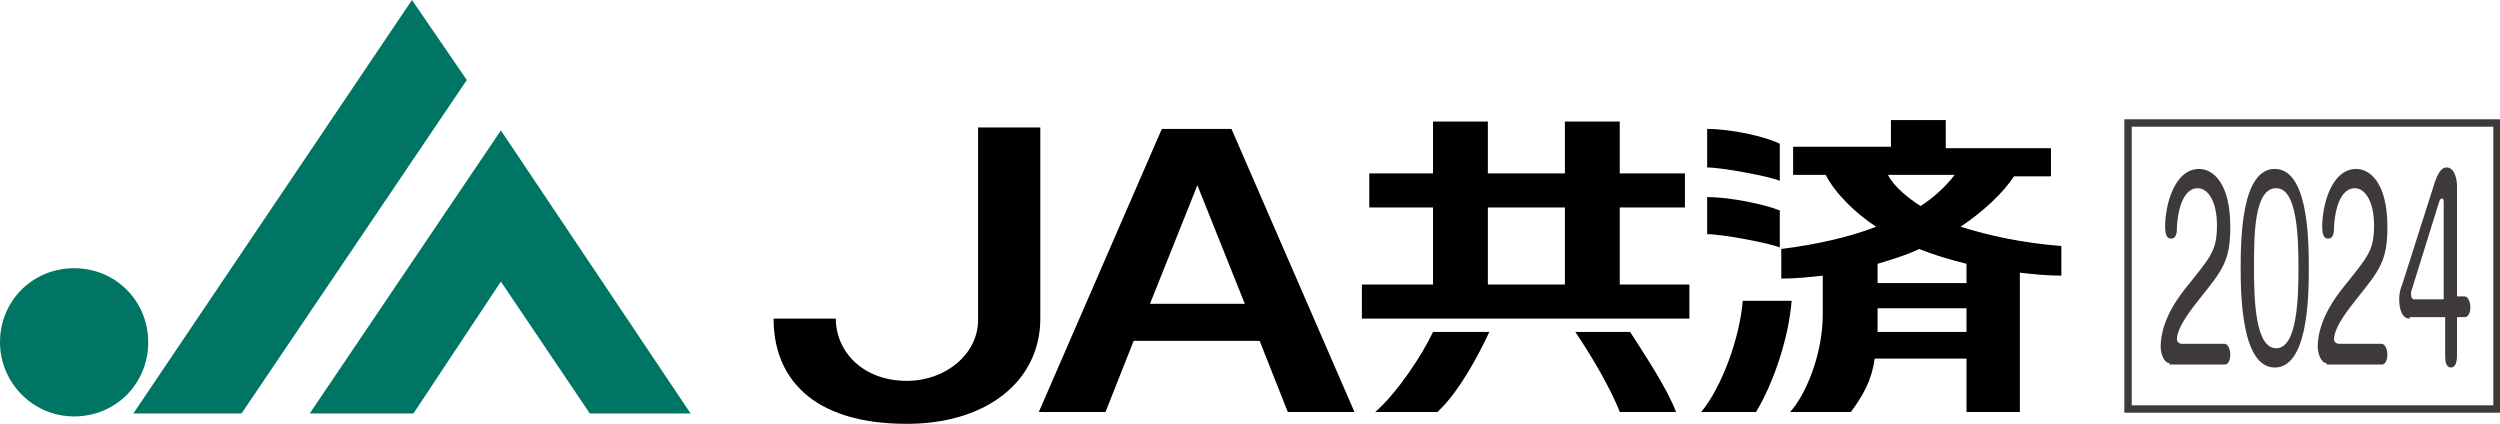
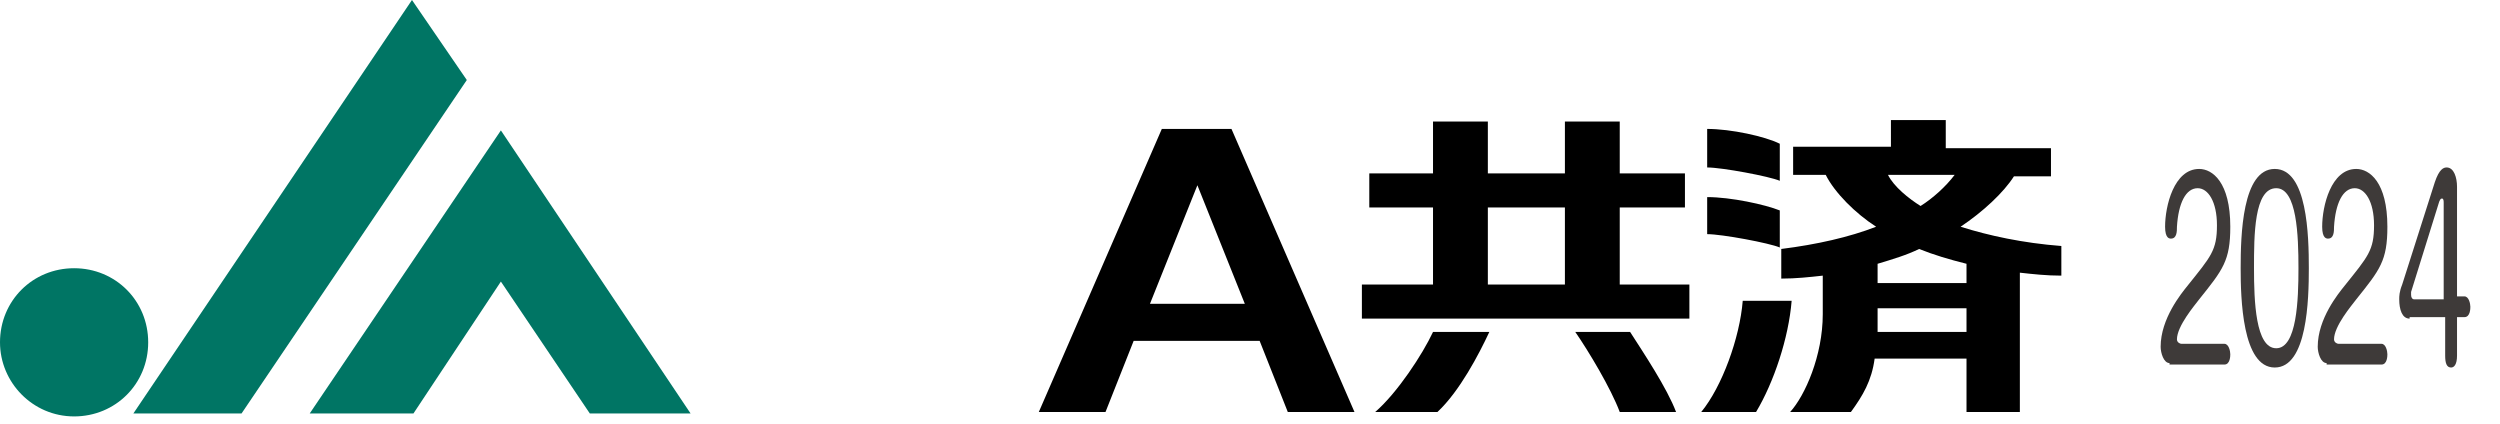
<svg xmlns="http://www.w3.org/2000/svg" version="1.1" id="レイヤー_1" x="0px" y="0px" viewBox="0 0 168.7 28.6" style="enable-background:new 0 0 168.7 28.6;" xml:space="preserve">
  <style type="text/css">
	.st0{fill:#007564;}
	.st1{fill:#3E3A39;}
	.st2{fill:none;stroke:#3E3A39;stroke-width:0.5;stroke-miterlimit:10;}
</style>
  <g>
    <g>
      <g>
        <path class="st0" d="M0,23.1c0-2.8,2.2-5,5-5c2.8,0,5,2.2,5,5c0,2.8-2.2,5-5,5C2.2,28.1,0,25.8,0,23.1z" />
      </g>
      <g>
        <polygon class="st0" points="16.3,27.9 31.5,5.4 27.8,0 9,27.9    " />
        <polygon class="st0" points="33.8,19 27.9,27.9 20.9,27.9 33.8,8.8 46.6,27.9 39.8,27.9    " />
      </g>
      <g>
        <path d="M77.6,20.5H84l-3.2-8L77.6,20.5z M78.4,8.7h4.7l8.3,19.1h-4.5L85,23h-8.5l-1.9,4.8h-4.5L78.4,8.7z" />
        <g>
          <g>
            <path d="M139.1,16.6v2c-1,0-1.9-0.1-2.8-0.2v9.4h-3.6v-3.6h-6.2c-0.2,1.5-0.8,2.5-1.6,3.6h-4.1c1-1.1,2.2-3.8,2.2-6.6v-2.6       c-0.9,0.1-1.8,0.2-2.8,0.2v-2c2.4-0.3,4.6-0.8,6.4-1.5c-1.4-0.9-2.8-2.3-3.4-3.5h-2.2V9.9h6.6V8.1h3.7v1.9h7.1v1.9h-2.5       c-0.7,1.1-2.1,2.4-3.6,3.4C134.2,15.9,136.5,16.4,139.1,16.6z M127.4,11.8c0.4,0.8,1.4,1.6,2.2,2.1c0.8-0.5,1.7-1.3,2.3-2.1       H127.4z M126.7,22.4h6v-1.6h-6v0.8C126.7,21.9,126.7,22.2,126.7,22.4z M132.7,19.1v-1.3c-1.2-0.3-2.2-0.6-3.2-1       c-0.8,0.4-1.8,0.7-2.8,1v1.3H132.7z M120.1,9.7v2.5c-0.7-0.3-3.9-0.9-4.9-0.9V8.7C116.8,8.7,119.1,9.2,120.1,9.7z M120.1,14.2       v2.5c-0.7-0.3-3.9-0.9-4.9-0.9v-2.5C116.8,13.3,119.1,13.8,120.1,14.2z M114.8,27.8c1.4-1.7,2.6-5,2.8-7.5h3.3       c-0.2,2.5-1.2,5.5-2.4,7.5H114.8z" />
            <path d="M106.3,22.4h3.7c0.9,1.4,2.5,3.8,3.1,5.4h-3.8C108.7,26.2,107.2,23.7,106.3,22.4z M100.4,14v5.2h5.2V14H100.4z        M109.2,19.2h4.8v2.3H91.9v-2.3h4.8V14h-4.3v-2.3h4.3V8.2h3.7v3.5h5.2V8.2h3.7v3.5h4.4V14h-4.4V19.2z M92.8,27.8       c1.5-1.3,3.2-3.9,3.9-5.4h3.8c-0.7,1.5-2,4-3.5,5.4H92.8z" />
          </g>
-           <path d="M70.2,8.7v12.8c0,4.2-3.6,7.1-9,7.1c-6.5,0-9-3.2-9-7.1h4.2c0,2.2,1.8,4.2,4.8,4.2c2.6,0,4.8-1.8,4.8-4.1v-13H70.2z" />
        </g>
      </g>
    </g>
  </g>
  <g>
    <g>
      <path class="st1" d="M146.4,24.5c-0.4,0-0.6-0.7-0.6-1.1c0-1.9,1.4-3.6,1.8-4.1c1.6-2,2-2.4,2-4.1c0-1.6-0.6-2.5-1.3-2.5    c-0.8,0-1.3,1-1.4,2.6c0,0.3,0,0.8-0.4,0.8c-0.1,0-0.4,0-0.4-0.8c0-1.4,0.6-3.9,2.3-3.9c0.9,0,2.1,0.9,2.1,3.9    c0,2.3-0.5,2.9-2.1,4.9c-0.3,0.4-1.5,1.8-1.5,2.7c0,0.2,0.2,0.3,0.3,0.3h2.9c0.3,0,0.4,0.5,0.4,0.7c0,0.1,0,0.7-0.4,0.7H146.4z" />
      <path class="st1" d="M155.8,18.1c0,2.1-0.1,6.7-2.3,6.7c-2.2,0-2.3-4.7-2.3-6.7c0-2.2,0.1-6.7,2.3-6.7S155.8,15.9,155.8,18.1z     M152.1,18.1c0,2.2,0.1,5.4,1.5,5.4c1.4,0,1.5-3.3,1.5-5.4c0-2.2-0.1-5.4-1.5-5.4C152.1,12.7,152.1,15.9,152.1,18.1z" />
      <path class="st1" d="M157,24.5c-0.4,0-0.6-0.7-0.6-1.1c0-1.9,1.4-3.6,1.8-4.1c1.6-2,2-2.4,2-4.1c0-1.6-0.6-2.5-1.3-2.5    c-0.8,0-1.3,1-1.4,2.6c0,0.3,0,0.8-0.4,0.8c-0.1,0-0.4,0-0.4-0.8c0-1.4,0.6-3.9,2.3-3.9c0.9,0,2.1,0.9,2.1,3.9    c0,2.3-0.5,2.9-2.1,4.9c-0.3,0.4-1.5,1.8-1.5,2.7c0,0.2,0.2,0.3,0.3,0.3h2.9c0.3,0,0.4,0.5,0.4,0.7c0,0.1,0,0.7-0.4,0.7H157z" />
      <path class="st1" d="M162.6,21.5c-0.5,0-0.7-0.6-0.7-1.3c0-0.2,0-0.5,0.2-1l2.2-6.9c0.3-0.9,0.6-1,0.8-1c0.5,0,0.7,0.7,0.7,1.3    v7.4h0.5c0.3,0,0.4,0.5,0.4,0.7c0,0.1,0,0.7-0.4,0.7h-0.5v2.6c0,0.6-0.2,0.8-0.4,0.8c-0.3,0-0.4-0.3-0.4-0.8v-2.6H162.6z     M164.9,20.2v-6.5c0-0.1,0-0.3-0.1-0.3c-0.1,0-0.1,0-0.2,0.2l-1.9,6.1c0,0,0,0.1,0,0.2c0,0.2,0.1,0.3,0.2,0.3H164.9z" />
    </g>
-     <rect x="143.6" y="8.3" class="st2" width="24.9" height="19.3" />
  </g>
</svg>